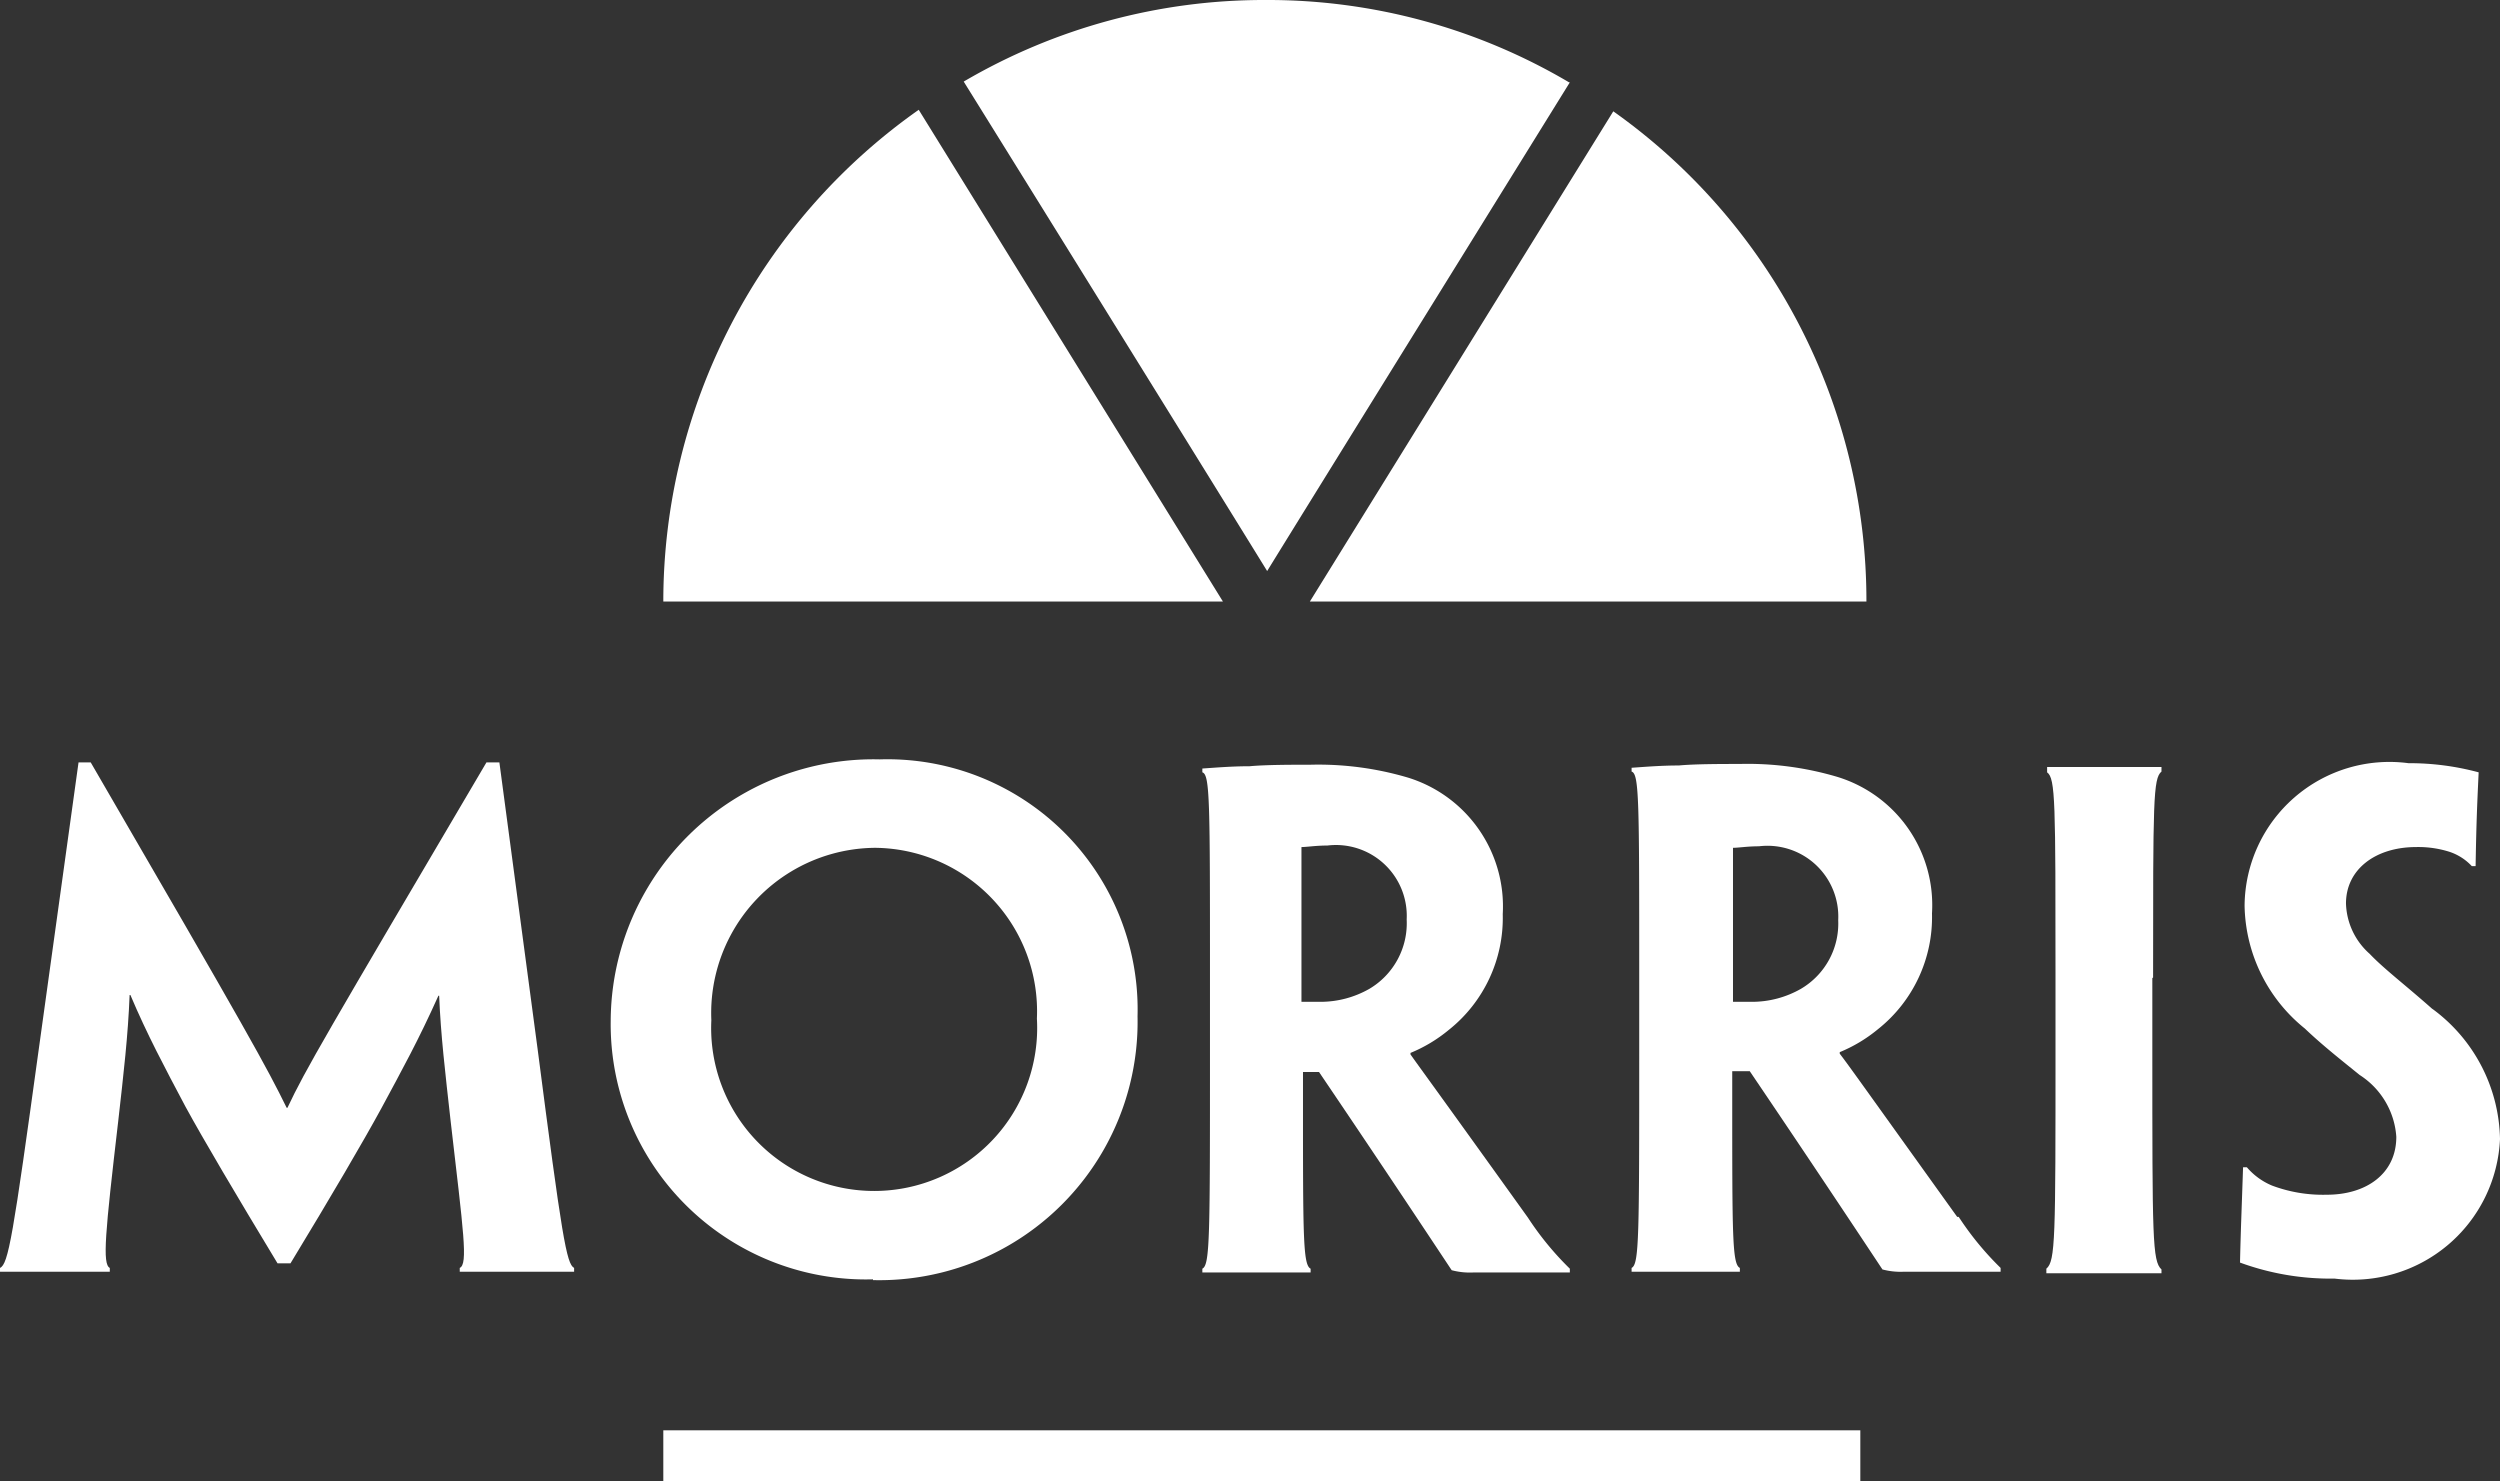
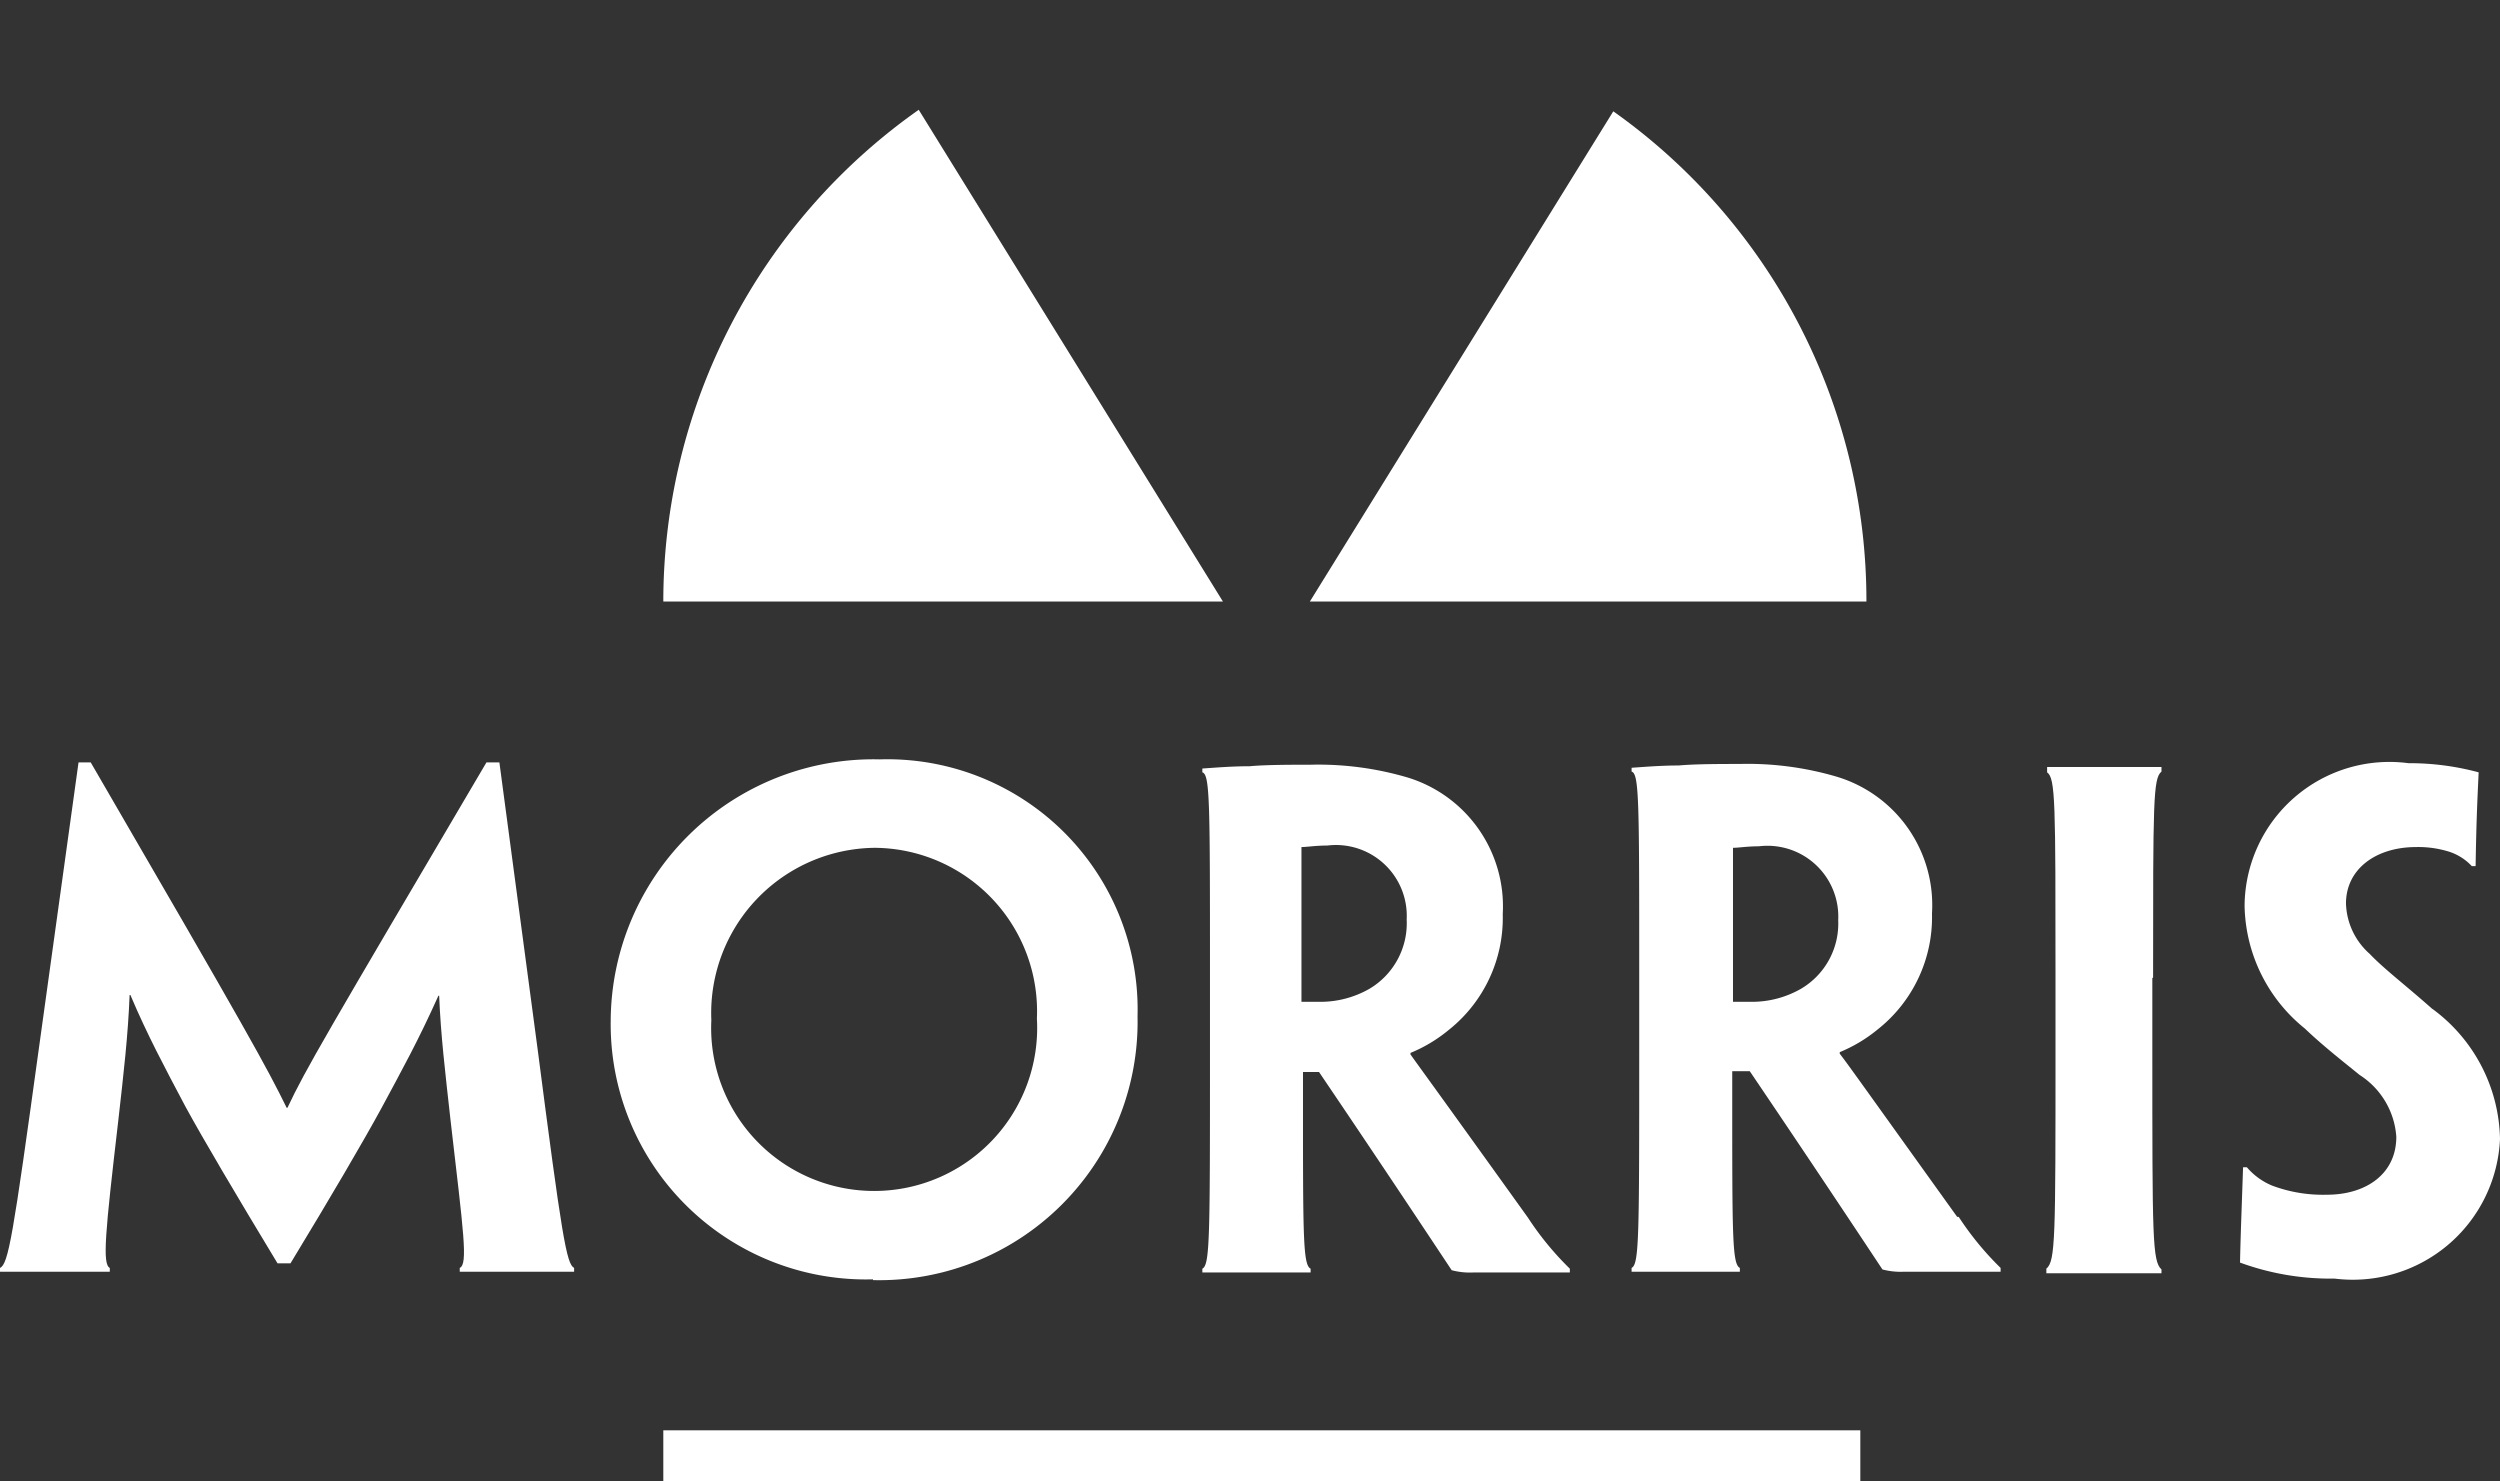
<svg xmlns="http://www.w3.org/2000/svg" width="32.79" height="19.43" viewBox="0 0 32.79 19.43">
  <rect x="0" y="0" width="32.79" height="19.43" fill="#333333" stroke="none" />
  <g id="Morris_logo" data-name="Morris logo" transform="translate(-1009.66 -206.57)">
    <g id="Group_482" data-name="Group 482">
      <path id="Path_1345" data-name="Path 1345" d="M1016.71,220.32l-.5-3.75h-.17c-2.12,3.6-2.37,4.02-2.61,4.53h-.01c-.26-.53-.49-.95-2.57-4.53h-.16l-.52,3.75c-.34,2.47-.4,2.83-.51,2.88v.05h1.44v-.05c-.1-.05-.06-.46.11-1.92.07-.62.13-1.13.15-1.66h.01c.22.52.45.95.72,1.46.24.44.66,1.15,1.21,2.06h.17c.54-.89.95-1.59,1.19-2.03.28-.52.49-.9.75-1.48h.01c.02.51.08,1.01.15,1.64.17,1.47.23,1.88.12,1.93v.05h1.5v-.05c-.1-.05-.16-.41-.48-2.88" fill="#fff" />
      <path id="Path_1346" data-name="Path 1346" d="M1021.11,223.36a3.389,3.389,0,0,0,3.47-3.46h0a3.282,3.282,0,0,0-3.38-3.37,3.446,3.446,0,0,0-3.53,3.43,3.348,3.348,0,0,0,3.44,3.39m.03-5.66a2.144,2.144,0,0,1,2.12,2.24h0a2.138,2.138,0,1,1-4.27.02,2.167,2.167,0,0,1,2.15-2.26" fill="#fff" />
      <path id="Path_1347" data-name="Path 1347" d="M1026.96,220.63c.67.99,1.25,1.86,1.74,2.6a.923.923,0,0,0,.28.03h1.27v-.05a3.941,3.941,0,0,1-.55-.67c-1.27-1.77-1.42-1.97-1.54-2.14v-.02a1.944,1.944,0,0,0,.5-.3,1.875,1.875,0,0,0,.71-1.52,1.768,1.768,0,0,0-1.24-1.79,4.135,4.135,0,0,0-1.28-.17c-.22,0-.59,0-.8.02-.24,0-.47.02-.62.03v.05c.1.03.1.39.1,2.69v.94c0,2.47,0,2.83-.1,2.88v.05h1.42v-.05c-.1-.05-.1-.41-.1-2.24v-.34h.23Zm-.23-2.95c.07,0,.19-.02.34-.02a.929.929,0,0,1,1.04.97h0a1,1,0,0,1-.49.91,1.294,1.294,0,0,1-.64.17h-.25v-2.02Z" fill="#fff" />
      <path id="Path_1348" data-name="Path 1348" d="M1035.33,222.53c-1.27-1.77-1.41-1.97-1.54-2.14v-.02a1.944,1.944,0,0,0,.5-.3,1.875,1.875,0,0,0,.71-1.52,1.759,1.759,0,0,0-1.24-1.79,4.135,4.135,0,0,0-1.28-.17c-.22,0-.59,0-.8.02-.24,0-.47.02-.62.03v.05c.1.03.1.39.1,2.69v.94c0,2.47,0,2.83-.1,2.88v.05h1.42v-.05c-.1-.05-.1-.41-.1-2.24v-.34h.23c.67.99,1.25,1.86,1.74,2.6a.923.923,0,0,0,.28.03h1.27v-.05a3.941,3.941,0,0,1-.55-.67m-1.58-3.89a.993.993,0,0,1-.49.9,1.294,1.294,0,0,1-.64.17h-.25v-2.02c.07,0,.19-.02.34-.02a.929.929,0,0,1,1.04.97h0Z" fill="#fff" />
      <path id="Path_1349" data-name="Path 1349" d="M1037.9,219.39c0-2.31,0-2.61.11-2.7v-.06h-1.5v.07c.11.08.11.39.11,2.7v.94c0,2.47,0,2.77-.12,2.87v.06h1.51v-.05c-.12-.11-.12-.41-.12-2.88v-.94Z" fill="#fff" />
      <path id="Path_1350" data-name="Path 1350" d="M1041.57,219.81c-.36-.32-.64-.53-.83-.73a.916.916,0,0,1-.31-.66c0-.45.39-.74.92-.74a1.352,1.352,0,0,1,.43.06.7.7,0,0,1,.3.19h.05c.01-.58.02-.8.04-1.23a3.481,3.481,0,0,0-.92-.12,1.9,1.9,0,0,0-2.15,1.87,2.114,2.114,0,0,0,.79,1.61c.22.21.46.4.72.61a1.046,1.046,0,0,1,.48.81c0,.49-.4.76-.91.76a1.9,1.9,0,0,1-.72-.12.879.879,0,0,1-.33-.24h-.05c-.02.6-.03.81-.04,1.25a3.451,3.451,0,0,0,1.24.21,1.932,1.932,0,0,0,2.17-1.83h0a2.165,2.165,0,0,0-.89-1.71" fill="#fff" />
    </g>
    <rect id="Rectangle_486" data-name="Rectangle 486" width="15.7" height="0.67" transform="translate(1018.36 225.33)" fill="#fff" />
    <g id="Group_483" data-name="Group 483">
      <path id="Path_1351" data-name="Path 1351" d="M1034.14,214.46a7.866,7.866,0,0,0-3.32-6.43l-3.98,6.43h7.31Z" fill="#fff" />
      <path id="Path_1352" data-name="Path 1352" d="M1021.71,208.01a7.889,7.889,0,0,0-3.35,6.45h7.34l-3.99-6.45Z" fill="#fff" />
-       <path id="Path_1353" data-name="Path 1353" d="M1030.24,207.65a7.769,7.769,0,0,0-3.97-1.08h-.02a7.787,7.787,0,0,0-3.95,1.07c.84,1.35,3.55,5.72,3.98,6.42.43-.7,3.14-5.07,3.97-6.41" fill="#fff" />
    </g>
  </g>
</svg>